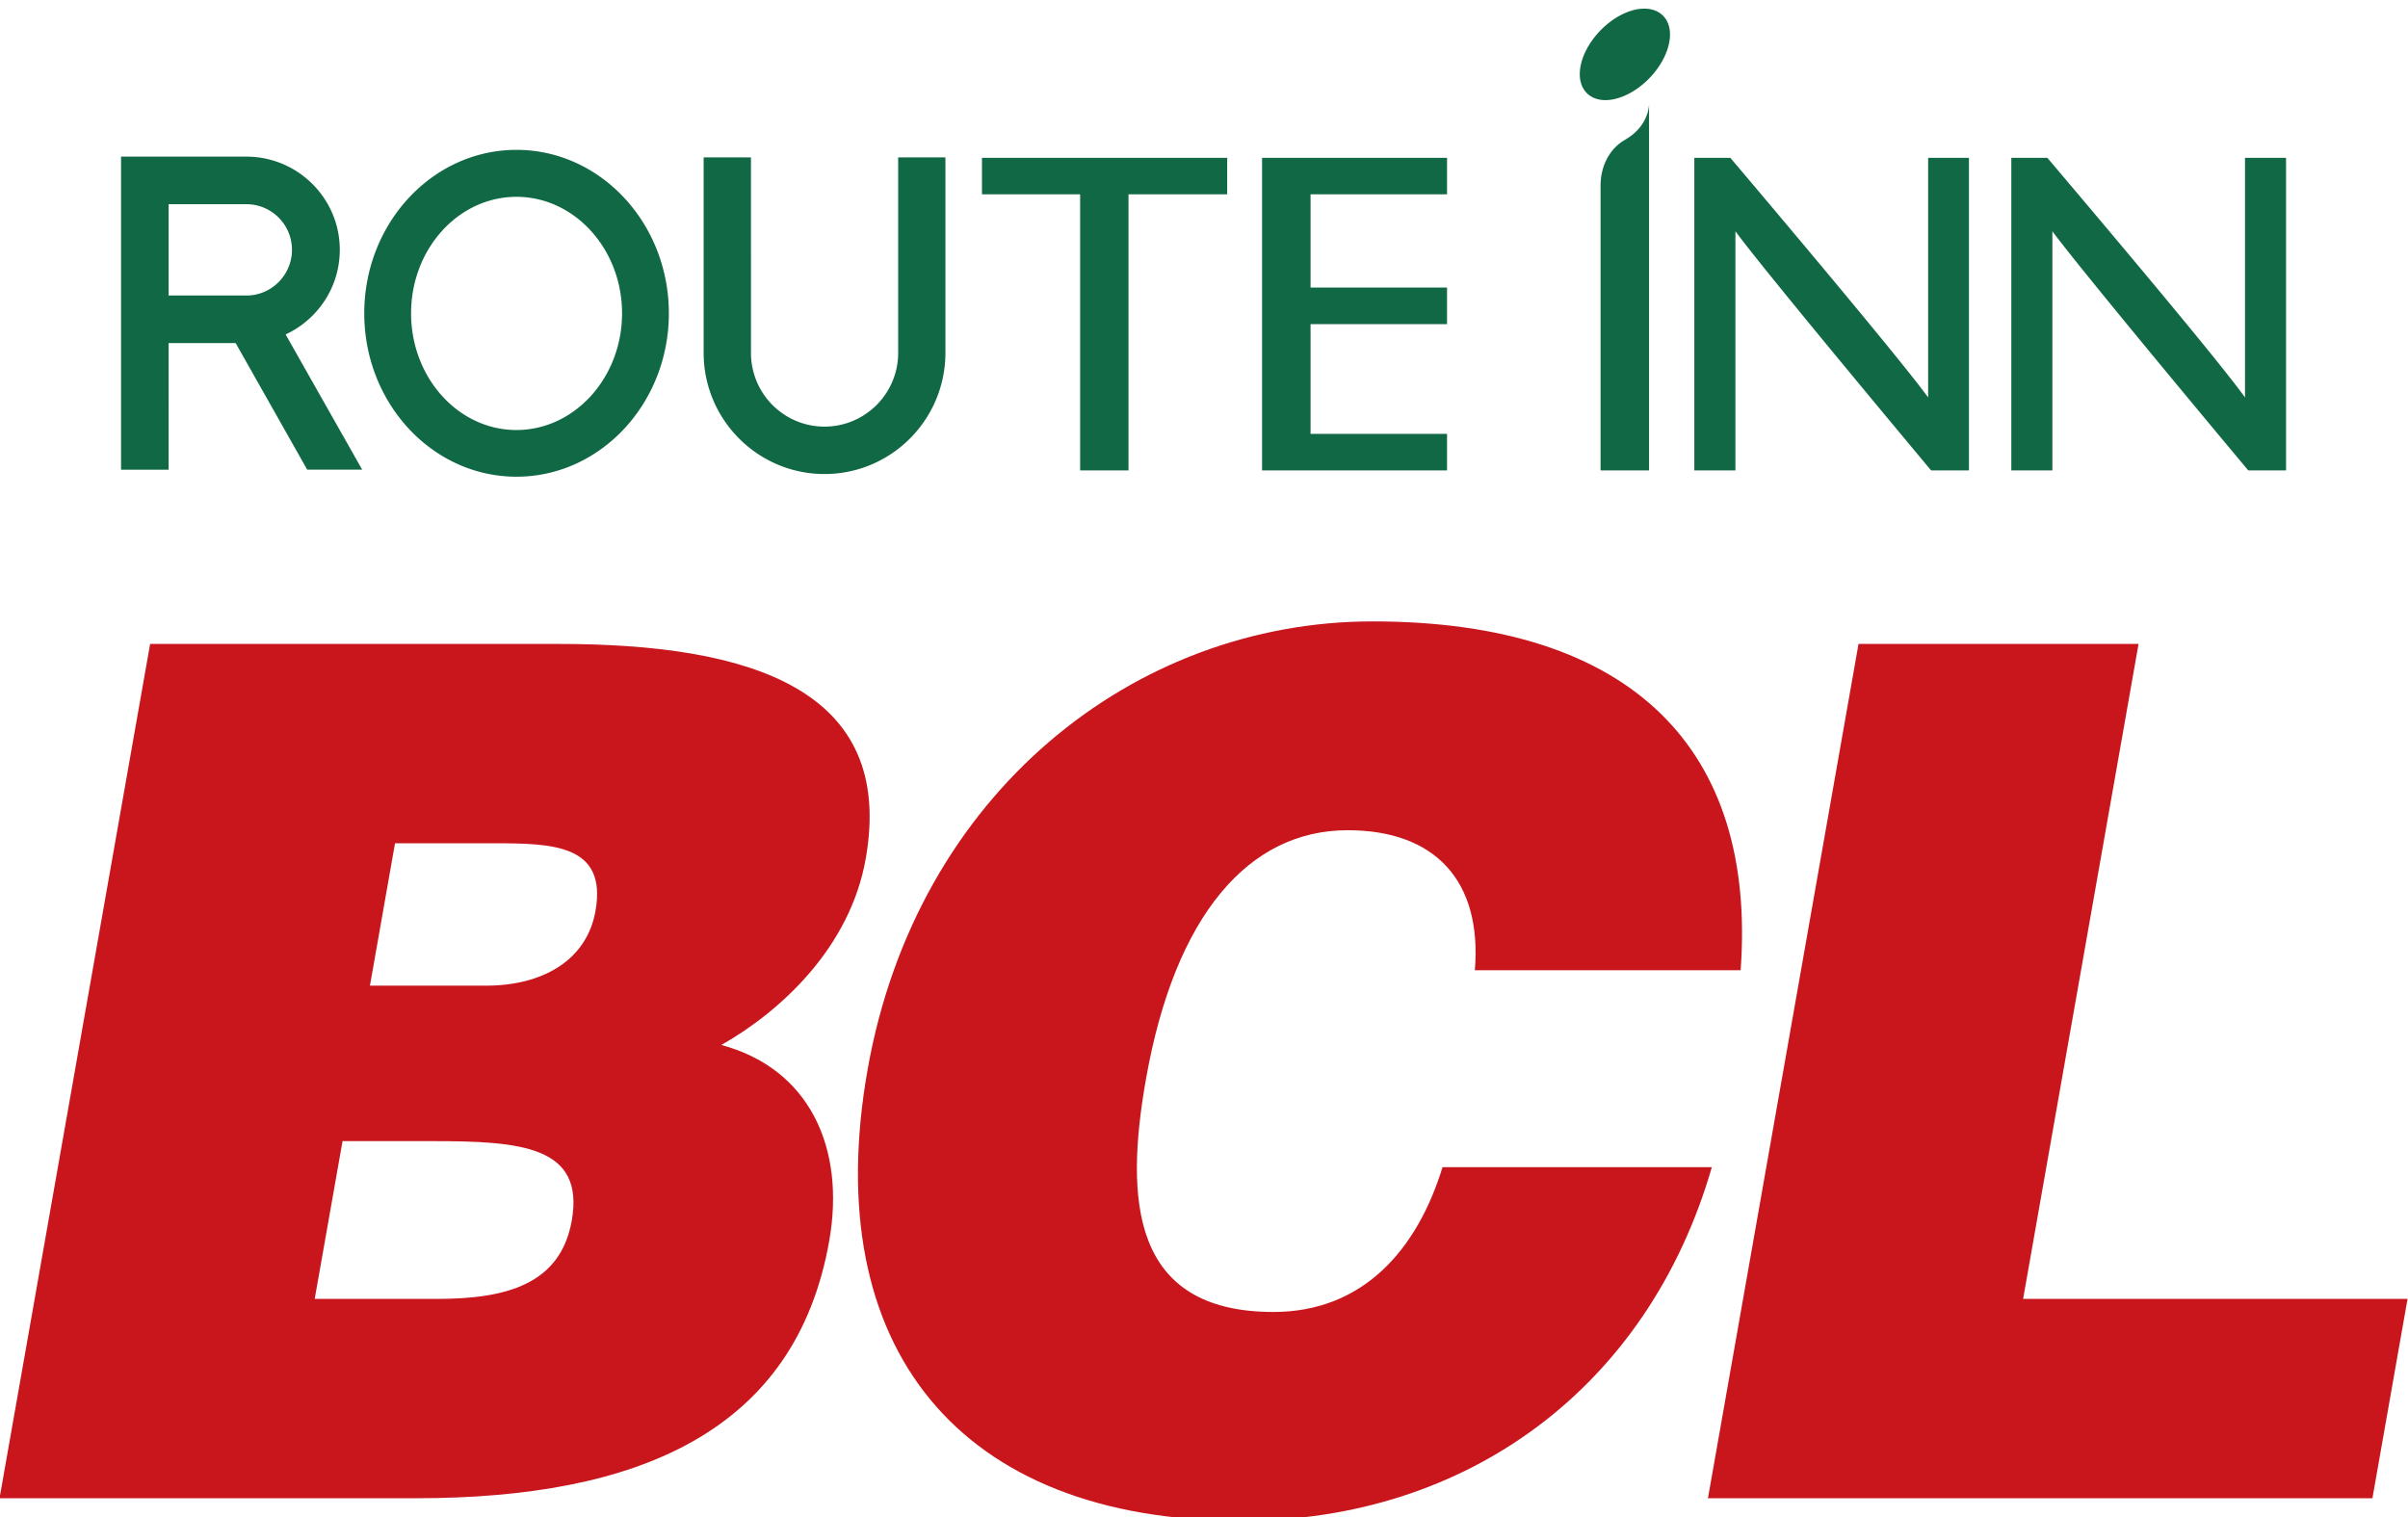
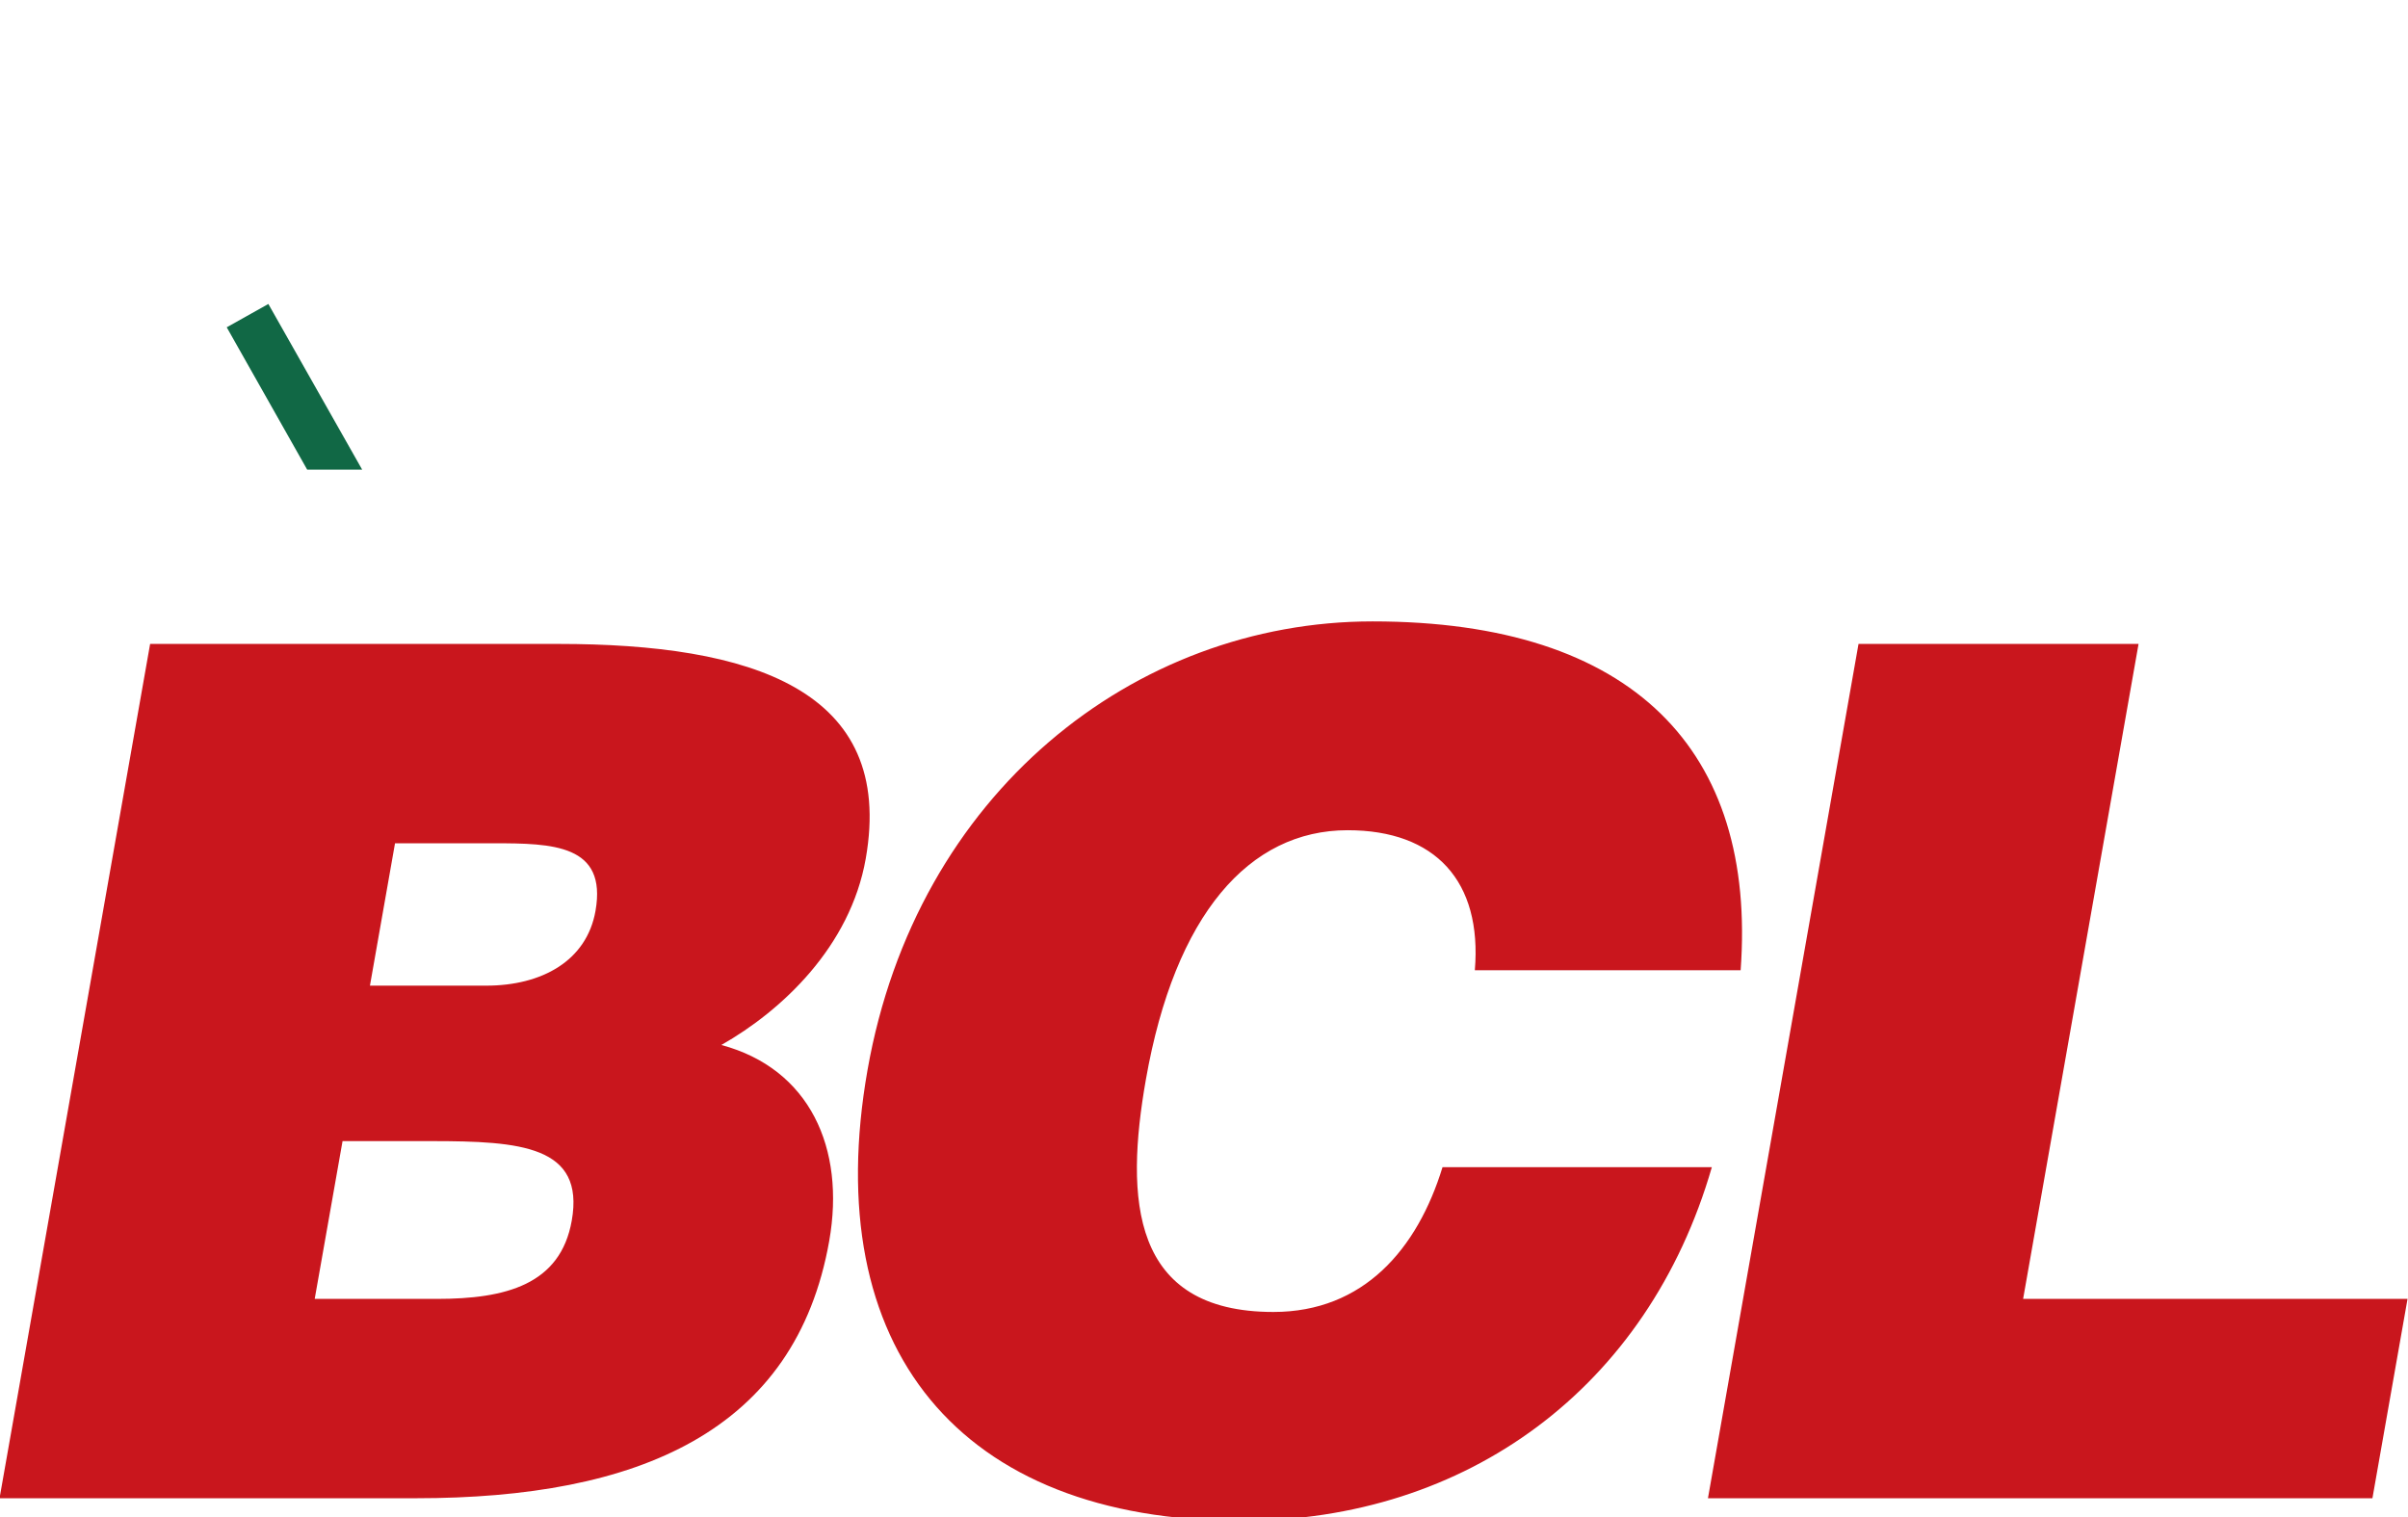
<svg xmlns="http://www.w3.org/2000/svg" width="400" height="252" xml:space="preserve">
  <path fill="#C9161D" d="m-.076 248.884 25.013-141.916h67.804c31.932 0 56.038 7.492 51.069 35.677-2.568 14.586-13.908 25.229-23.985 30.946 14.681 3.941 20.634 17.146 17.925 32.523-5.592 31.732-31.782 42.769-68.641 42.769H-.076zm56.978-59.325-4.625 26.211h20.304c11.433 0 20.52-2.362 22.397-13.01 2.186-12.415-8.513-13.201-23.297-13.201H56.902zm8.717-49.477-4.167 23.652h19.315c9.265 0 16.693-4.139 18.153-12.415 1.944-11.036-7.085-11.237-16.944-11.237H65.619zM244.99 161.174c1.228-14.785-6.548-23.26-21.129-23.26-16.362 0-28.684 13.996-33.512 41.393-3.506 19.906-2.475 38.633 21.177 38.633 14.981 0 23.921-10.445 28.093-24.047h44.739c-10.599 36.662-40.704 58.736-78.155 58.736-46.91 0-70.219-28.778-62.094-74.897 8.096-45.927 44.275-74.507 83.892-74.507 43.366 0 63.82 21.483 61.141 57.949H244.99zM283.713 248.885l25.01-141.916h46.519l-19.176 108.799h63.858l-5.833 33.117z" />
-   <path fill="#116845" d="M203.348 26.222h-40.227v6.055h16.305v45.868h8.034V32.277h16.394v-6.055zM240.372 32.279v-6.055h-30.725v51.922h30.725v-6.07h-22.671V53.847h22.671v-6.083h-22.671V32.279zM326.58 26.222h-6.289v39.796c-4.505-6.125-20.592-25.307-32.727-39.645l-.146-.151h-5.969v51.923h6.826V38.424c4.624 6.223 21.999 27.124 32.367 39.556l.174.165h6.252V26.222h-.488zM379.247 26.222h-6.321v39.796c-4.427-6.125-20.562-25.307-32.702-39.645l-.143-.151h-5.974v51.923h6.82V38.424c4.658 6.223 22.014 27.124 32.401 39.556l.13.165h6.283V26.222h-.494zM265.875 77.649v.497h8.055v-61.11s.236 3.722-3.955 6.165c-2.549 1.437-4.1 4.302-4.1 7.655v46.793M277.371 6.423c-.412 3.933-4.058 8.302-8.189 9.745-4.096 1.444-7.121-.605-6.725-4.538.41-3.942 4.051-8.27 8.166-9.734 4.115-1.433 7.16.597 6.748 4.527M149.198 26.141v32.463c0 6.796-5.506 12.263-12.239 12.263-6.734 0-12.215-5.467-12.215-12.263V26.141h-7.86v32.463c0 11.113 9 20.14 20.076 20.14 11.08 0 20.087-9.027 20.087-20.14V26.141h-7.849zM60.509 52.049c0 14.963 11.331 27.141 25.282 27.141 13.959 0 25.315-12.178 25.315-27.141 0-14.973-11.356-27.155-25.315-27.155-13.951 0-25.282 12.182-25.282 27.155m7.777 0c0-10.666 7.831-19.353 17.505-19.353 9.657 0 17.54 8.687 17.54 19.353 0 10.676-7.883 19.385-17.54 19.385-9.674.001-17.505-8.708-17.505-19.385M24.072 26.018h-3.963v52.005h7.897V56.994h12.91c8.54 0 15.527-6.919 15.527-15.5 0-8.553-6.987-15.476-15.527-15.476H24.072zm16.843 7.901a7.58 7.58 0 0 1 7.586 7.575c0 4.169-3.38 7.599-7.586 7.599h-12.91V33.919h12.91z" />
-   <path fill="#116845" d="m44.578 50.495-6.915 3.875 13.366 23.65h9.134z" />
+   <path fill="#116845" d="m44.578 50.495-6.915 3.875 13.366 23.65h9.134" />
</svg>